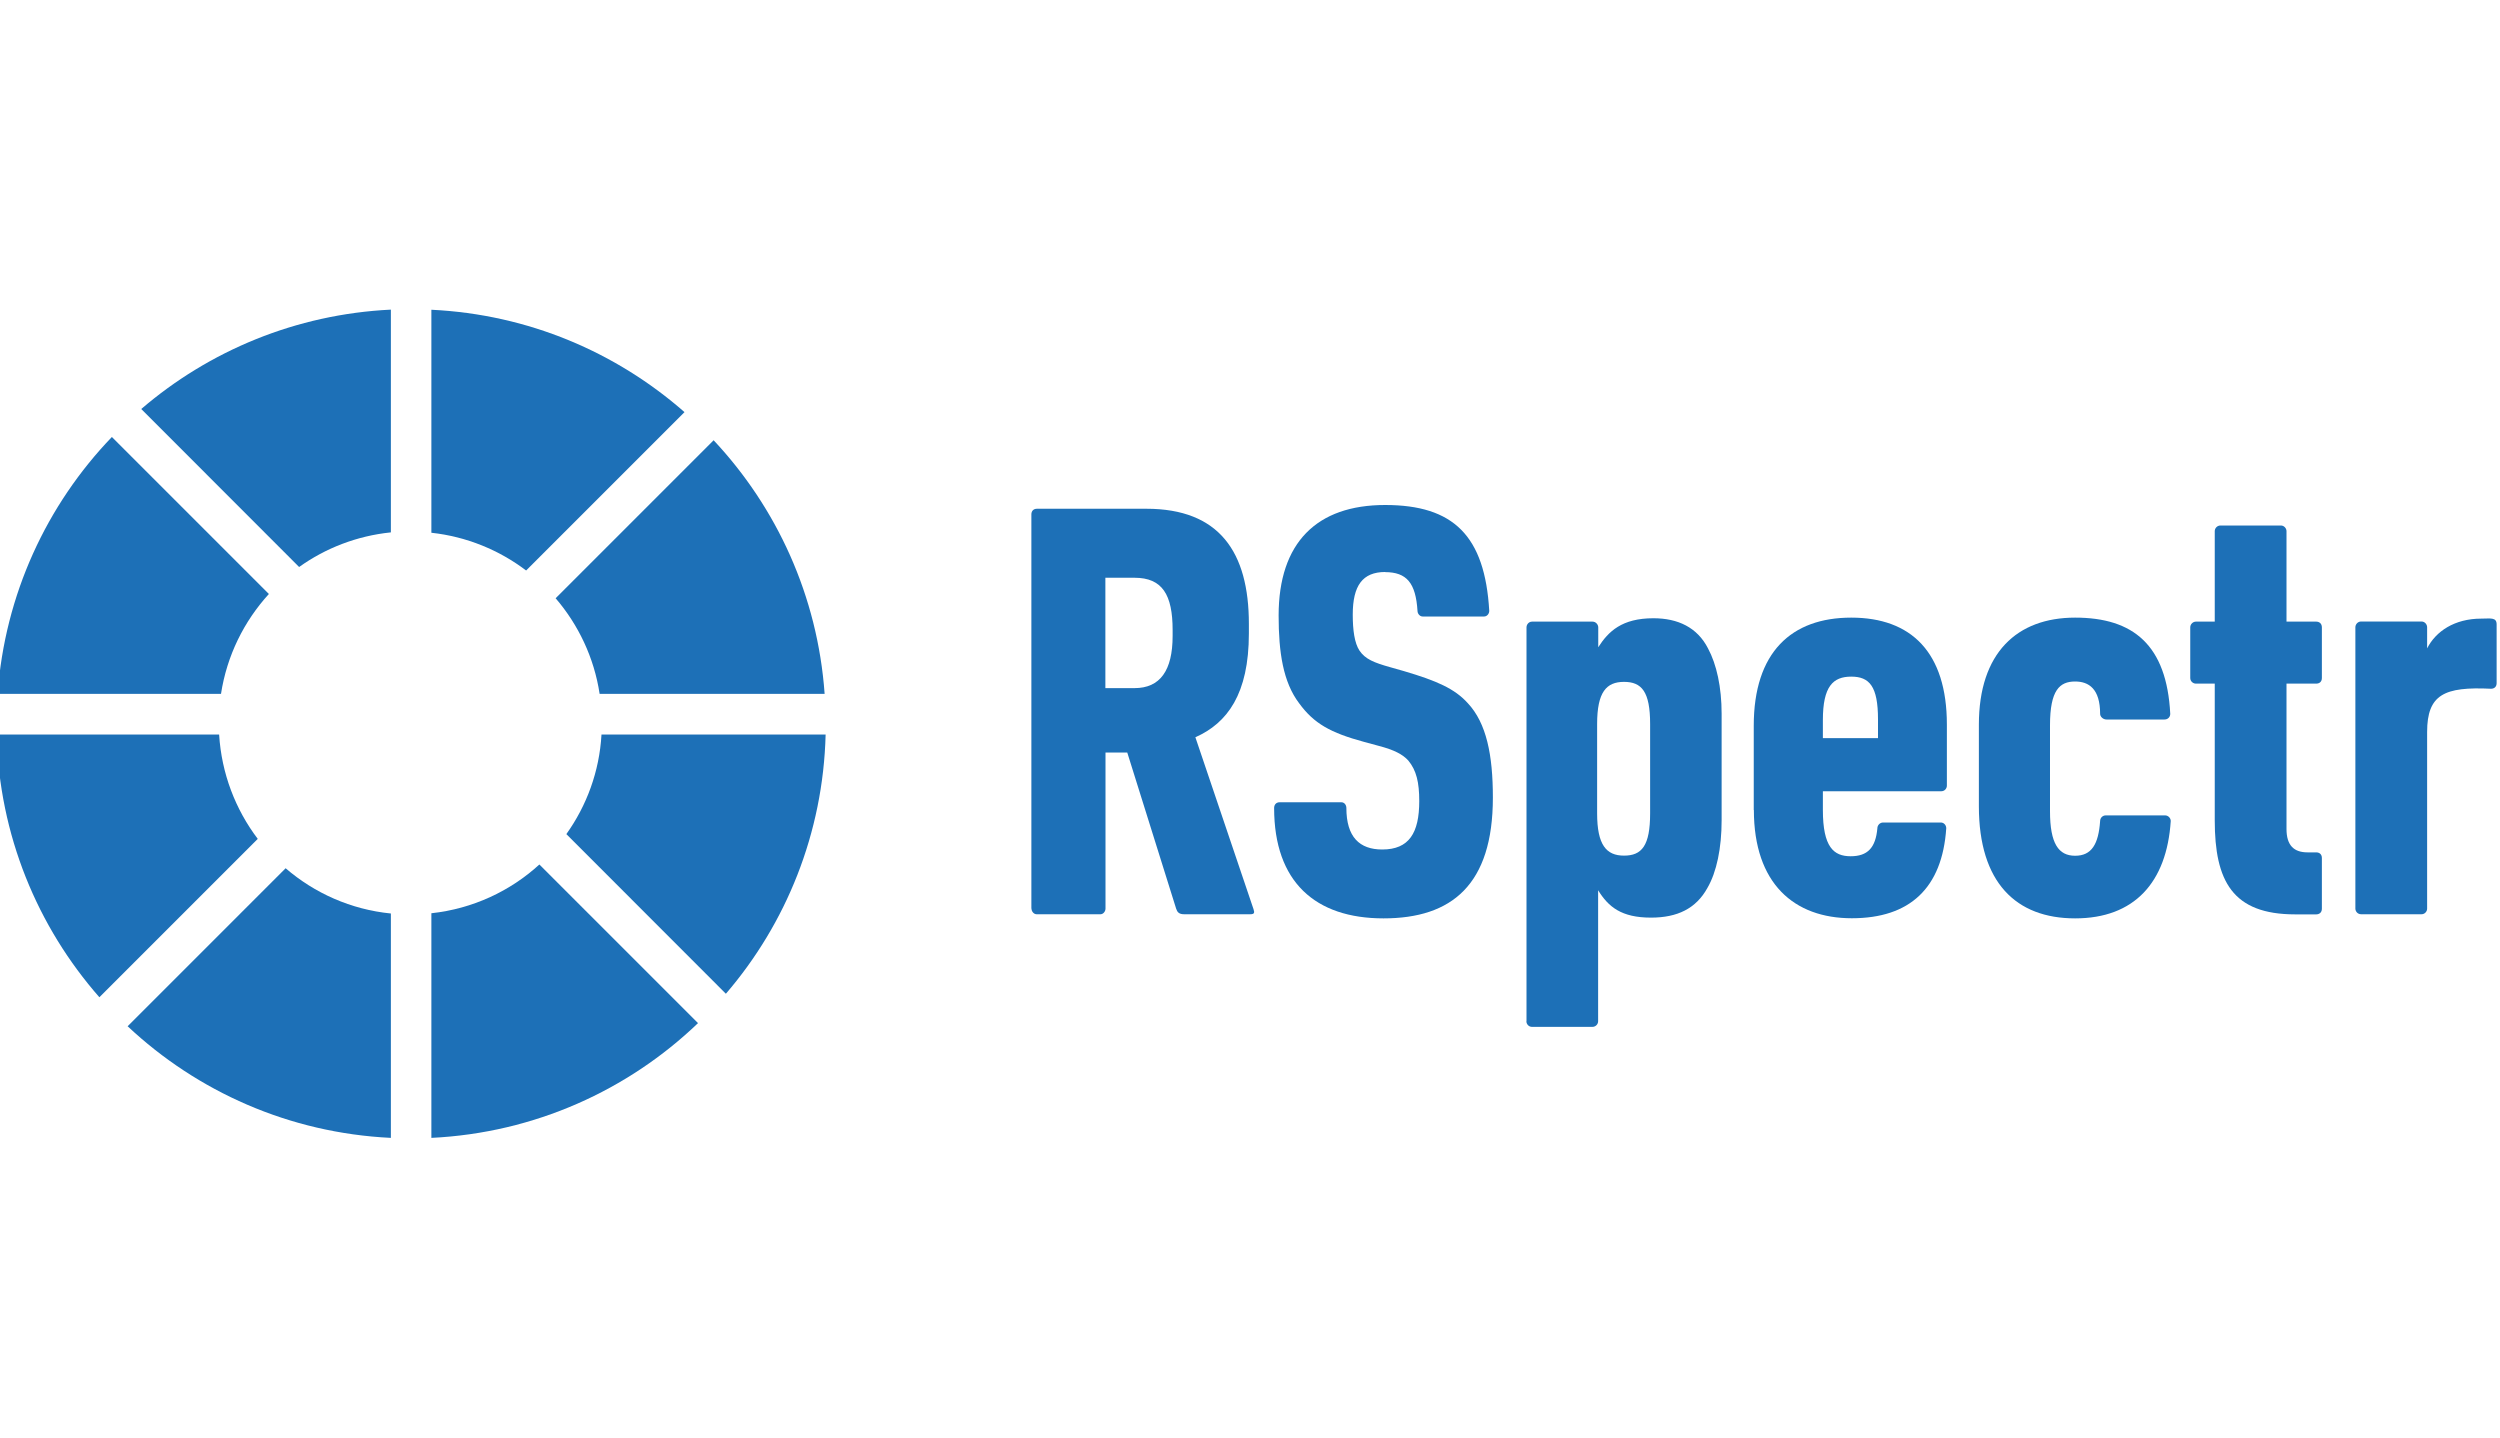
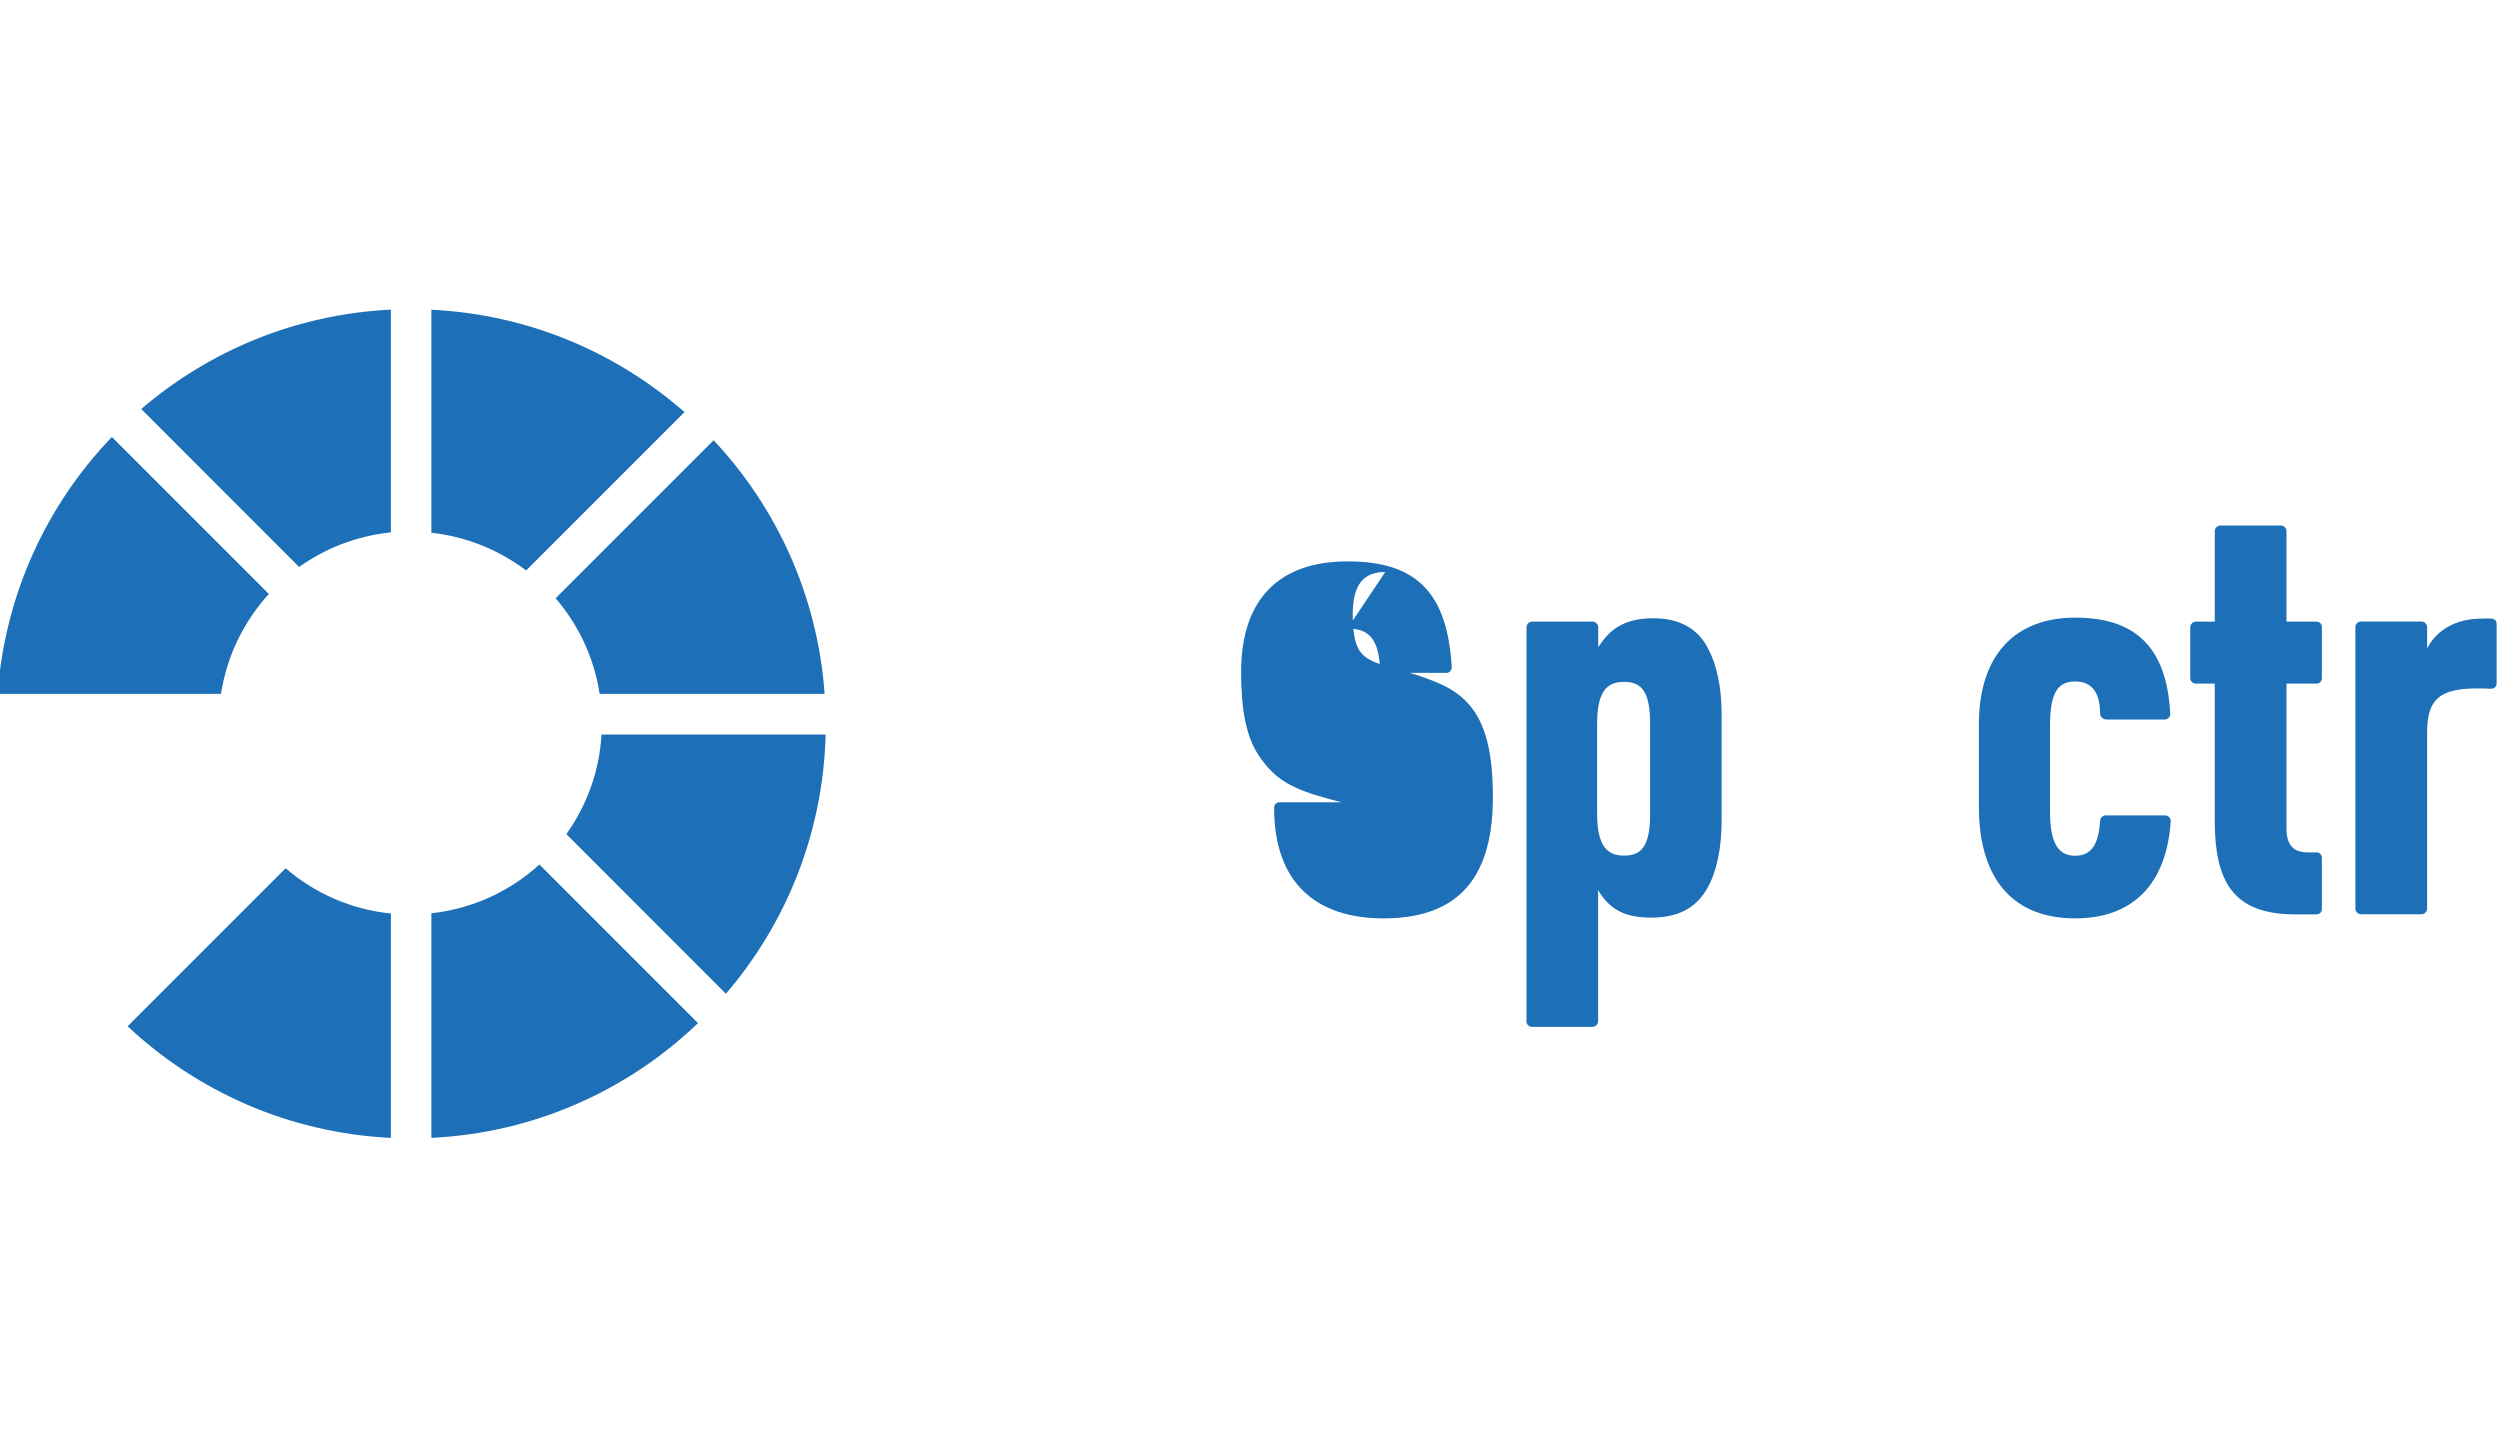
<svg xmlns="http://www.w3.org/2000/svg" version="1.1" viewBox="0 0 200 115">
  <defs>
    <style> .cls-1 { fill: #1d70b7; } </style>
  </defs>
  <g>
    <g id="_Слой_1" data-name="Слой_1">
      <g>
        <g>
          <path class="cls-1" d="M21.51,47.52l-12.56-12.56C3.75,40.37.38,47.56-.19,55.51h17.87c.47-3.06,1.84-5.81,3.83-7.99Z" />
-           <path class="cls-1" d="M20.62,67.11c-1.78-2.35-2.9-5.23-3.09-8.35H-.27c.2,8.05,3.27,15.38,8.22,21.02l12.67-12.67Z" />
          <path class="cls-1" d="M31.27,42.59v-17.82c-7.61.37-14.55,3.3-19.97,7.95l12.63,12.64c2.11-1.51,4.62-2.49,7.34-2.77Z" />
          <path class="cls-1" d="M54.76,32.97c-5.46-4.79-12.5-7.82-20.25-8.19v17.84c2.83.31,5.43,1.39,7.58,3.02l12.67-12.67Z" />
          <path class="cls-1" d="M43.15,69.16c-2.33,2.13-5.33,3.54-8.64,3.9v17.97c8.26-.4,15.74-3.82,21.33-9.18l-12.69-12.69Z" />
          <path class="cls-1" d="M10.21,82.1c5.56,5.22,12.93,8.54,21.06,8.93v-17.95c-3.2-.32-6.11-1.63-8.42-3.62l-12.64,12.64Z" />
          <path class="cls-1" d="M47.97,55.51h18c-.56-7.83-3.83-14.9-8.88-20.29l-12.64,12.64c1.82,2.12,3.08,4.75,3.52,7.65Z" />
          <path class="cls-1" d="M45.31,66.73l12.76,12.77c4.81-5.6,7.78-12.83,7.98-20.74h-17.93c-.17,2.97-1.19,5.7-2.82,7.98Z" />
        </g>
        <g>
-           <path class="cls-1" d="M82.51,72.69v-31.54c0-.23.13-.45.45-.45h8.75c5.83,0,8.2,3.46,8.2,9.21v.77c0,4.84-1.73,7.17-4.28,8.3l4.65,13.75c.09.28.09.41-.27.41h-5.28c-.41,0-.55-.17-.64-.45l-3.91-12.49h-1.74v12.49c0,.22-.18.45-.4.45h-5.11c-.23,0-.41-.23-.41-.45ZM90.76,55.05c2.05,0,3.05-1.41,3.05-4.18v-.46c0-2.83-.82-4.19-3.05-4.19h-2.33v8.83h2.33Z" />
-           <path class="cls-1" d="M110.82,45.76c-1.82,0-2.6,1.09-2.6,3.41,0,1.24.14,2.28.54,2.88.46.68,1.15.96,2.47,1.33l1.09.31c2.64.78,4.06,1.41,5.1,2.56,1.5,1.6,2.01,4.15,2.01,7.56,0,6.97-3.29,9.66-8.75,9.66s-8.75-2.92-8.75-8.83c0-.23.13-.46.45-.46h4.92c.27,0,.41.24.41.46,0,2.32,1.05,3.32,2.87,3.32,2.15,0,2.96-1.33,2.96-3.87,0-1.51-.23-2.46-.87-3.24-.45-.5-1.14-.86-2.37-1.18l-1.18-.32c-2.68-.73-4-1.46-5.19-3.09-1.28-1.69-1.64-4.06-1.64-7.02,0-5.83,3.05-8.84,8.52-8.84s7.98,2.46,8.33,8.47c0,.23-.18.45-.41.45h-4.92c-.23,0-.41-.23-.41-.45-.14-2.23-.86-3.1-2.6-3.1Z" />
+           <path class="cls-1" d="M110.82,45.76c-1.82,0-2.6,1.09-2.6,3.41,0,1.24.14,2.28.54,2.88.46.68,1.15.96,2.47,1.33l1.09.31c2.64.78,4.06,1.41,5.1,2.56,1.5,1.6,2.01,4.15,2.01,7.56,0,6.97-3.29,9.66-8.75,9.66s-8.75-2.92-8.75-8.83c0-.23.13-.46.45-.46h4.92l-1.18-.32c-2.68-.73-4-1.46-5.19-3.09-1.28-1.69-1.64-4.06-1.64-7.02,0-5.83,3.05-8.84,8.52-8.84s7.98,2.46,8.33,8.47c0,.23-.18.45-.41.45h-4.92c-.23,0-.41-.23-.41-.45-.14-2.23-.86-3.1-2.6-3.1Z" />
          <path class="cls-1" d="M122.12,81.71v-31.52c0-.23.18-.46.45-.46h4.83c.27,0,.46.24.46.46v1.59c.81-1.27,1.9-2.32,4.41-2.32,1.96,0,3.51.73,4.37,2.41.69,1.28,1.09,3.11,1.09,5.23v8.52c0,2.23-.4,4.15-1.14,5.42-.91,1.65-2.41,2.37-4.51,2.37-2.37,0-3.41-.86-4.23-2.19v10.48c0,.23-.19.45-.46.45h-4.83c-.27,0-.45-.23-.45-.45ZM132.01,65.07v-7.15c0-2.6-.68-3.37-2.09-3.37s-2.15.81-2.15,3.37v7.15c0,2.52.73,3.38,2.15,3.38s2.09-.78,2.09-3.38Z" />
-           <path class="cls-1" d="M140.3,64.8v-6.74c0-5.88,3.01-8.65,7.8-8.65s7.65,2.77,7.65,8.56v4.88c0,.23-.18.45-.45.45h-9.47v1.5c0,2.96.86,3.7,2.22,3.7s2-.68,2.14-2.24c0-.23.19-.46.46-.46h4.61c.27,0,.44.23.44.46-.32,4.79-2.92,7.2-7.55,7.2s-7.84-2.78-7.84-8.66ZM150.24,59.06v-1.51c0-2.64-.68-3.42-2.14-3.42s-2.27.78-2.27,3.47v1.45h4.41Z" />
          <path class="cls-1" d="M158.31,64.49v-6.52c0-5.74,3.05-8.56,7.7-8.56s7.33,2.19,7.61,7.7c0,.24-.18.45-.46.45h-4.64c-.27,0-.51-.22-.51-.45,0-2.01-.91-2.59-2-2.59-1.24,0-2.01.69-2.01,3.5v6.88c0,2.6.69,3.56,2.01,3.56s1.87-.92,2-2.78c0-.23.18-.45.46-.45h4.73c.27,0,.46.23.46.45-.32,4.92-2.92,7.79-7.65,7.79s-7.7-2.87-7.7-8.97Z" />
          <path class="cls-1" d="M177.18,65.62v-10.93h-1.51c-.22,0-.45-.18-.45-.45v-4.05c0-.27.23-.46.45-.46h1.51v-7.24c0-.22.18-.45.46-.45h4.83c.27,0,.45.24.45.45v7.24h2.38c.23,0,.45.14.45.46v4.05c0,.32-.22.45-.45.45h-2.38v11.63c0,1.32.6,1.87,1.69,1.87h.69c.23,0,.45.13.45.45v4.06c0,.31-.22.45-.45.45h-1.69c-5.02,0-6.43-2.68-6.43-7.52Z" />
          <path class="cls-1" d="M188.43,72.69v-22.51c0-.23.19-.46.46-.46h4.83c.27,0,.45.24.45.46v1.69c.69-1.36,2.19-2.38,4.33-2.38.73,0,1.23-.13,1.23.46v4.7c0,.32-.22.45-.45.45-3.74-.18-5.11.46-5.11,3.46v14.13c0,.22-.18.45-.45.45h-4.83c-.28,0-.46-.23-.46-.45Z" />
        </g>
      </g>
    </g>
  </g>
</svg>